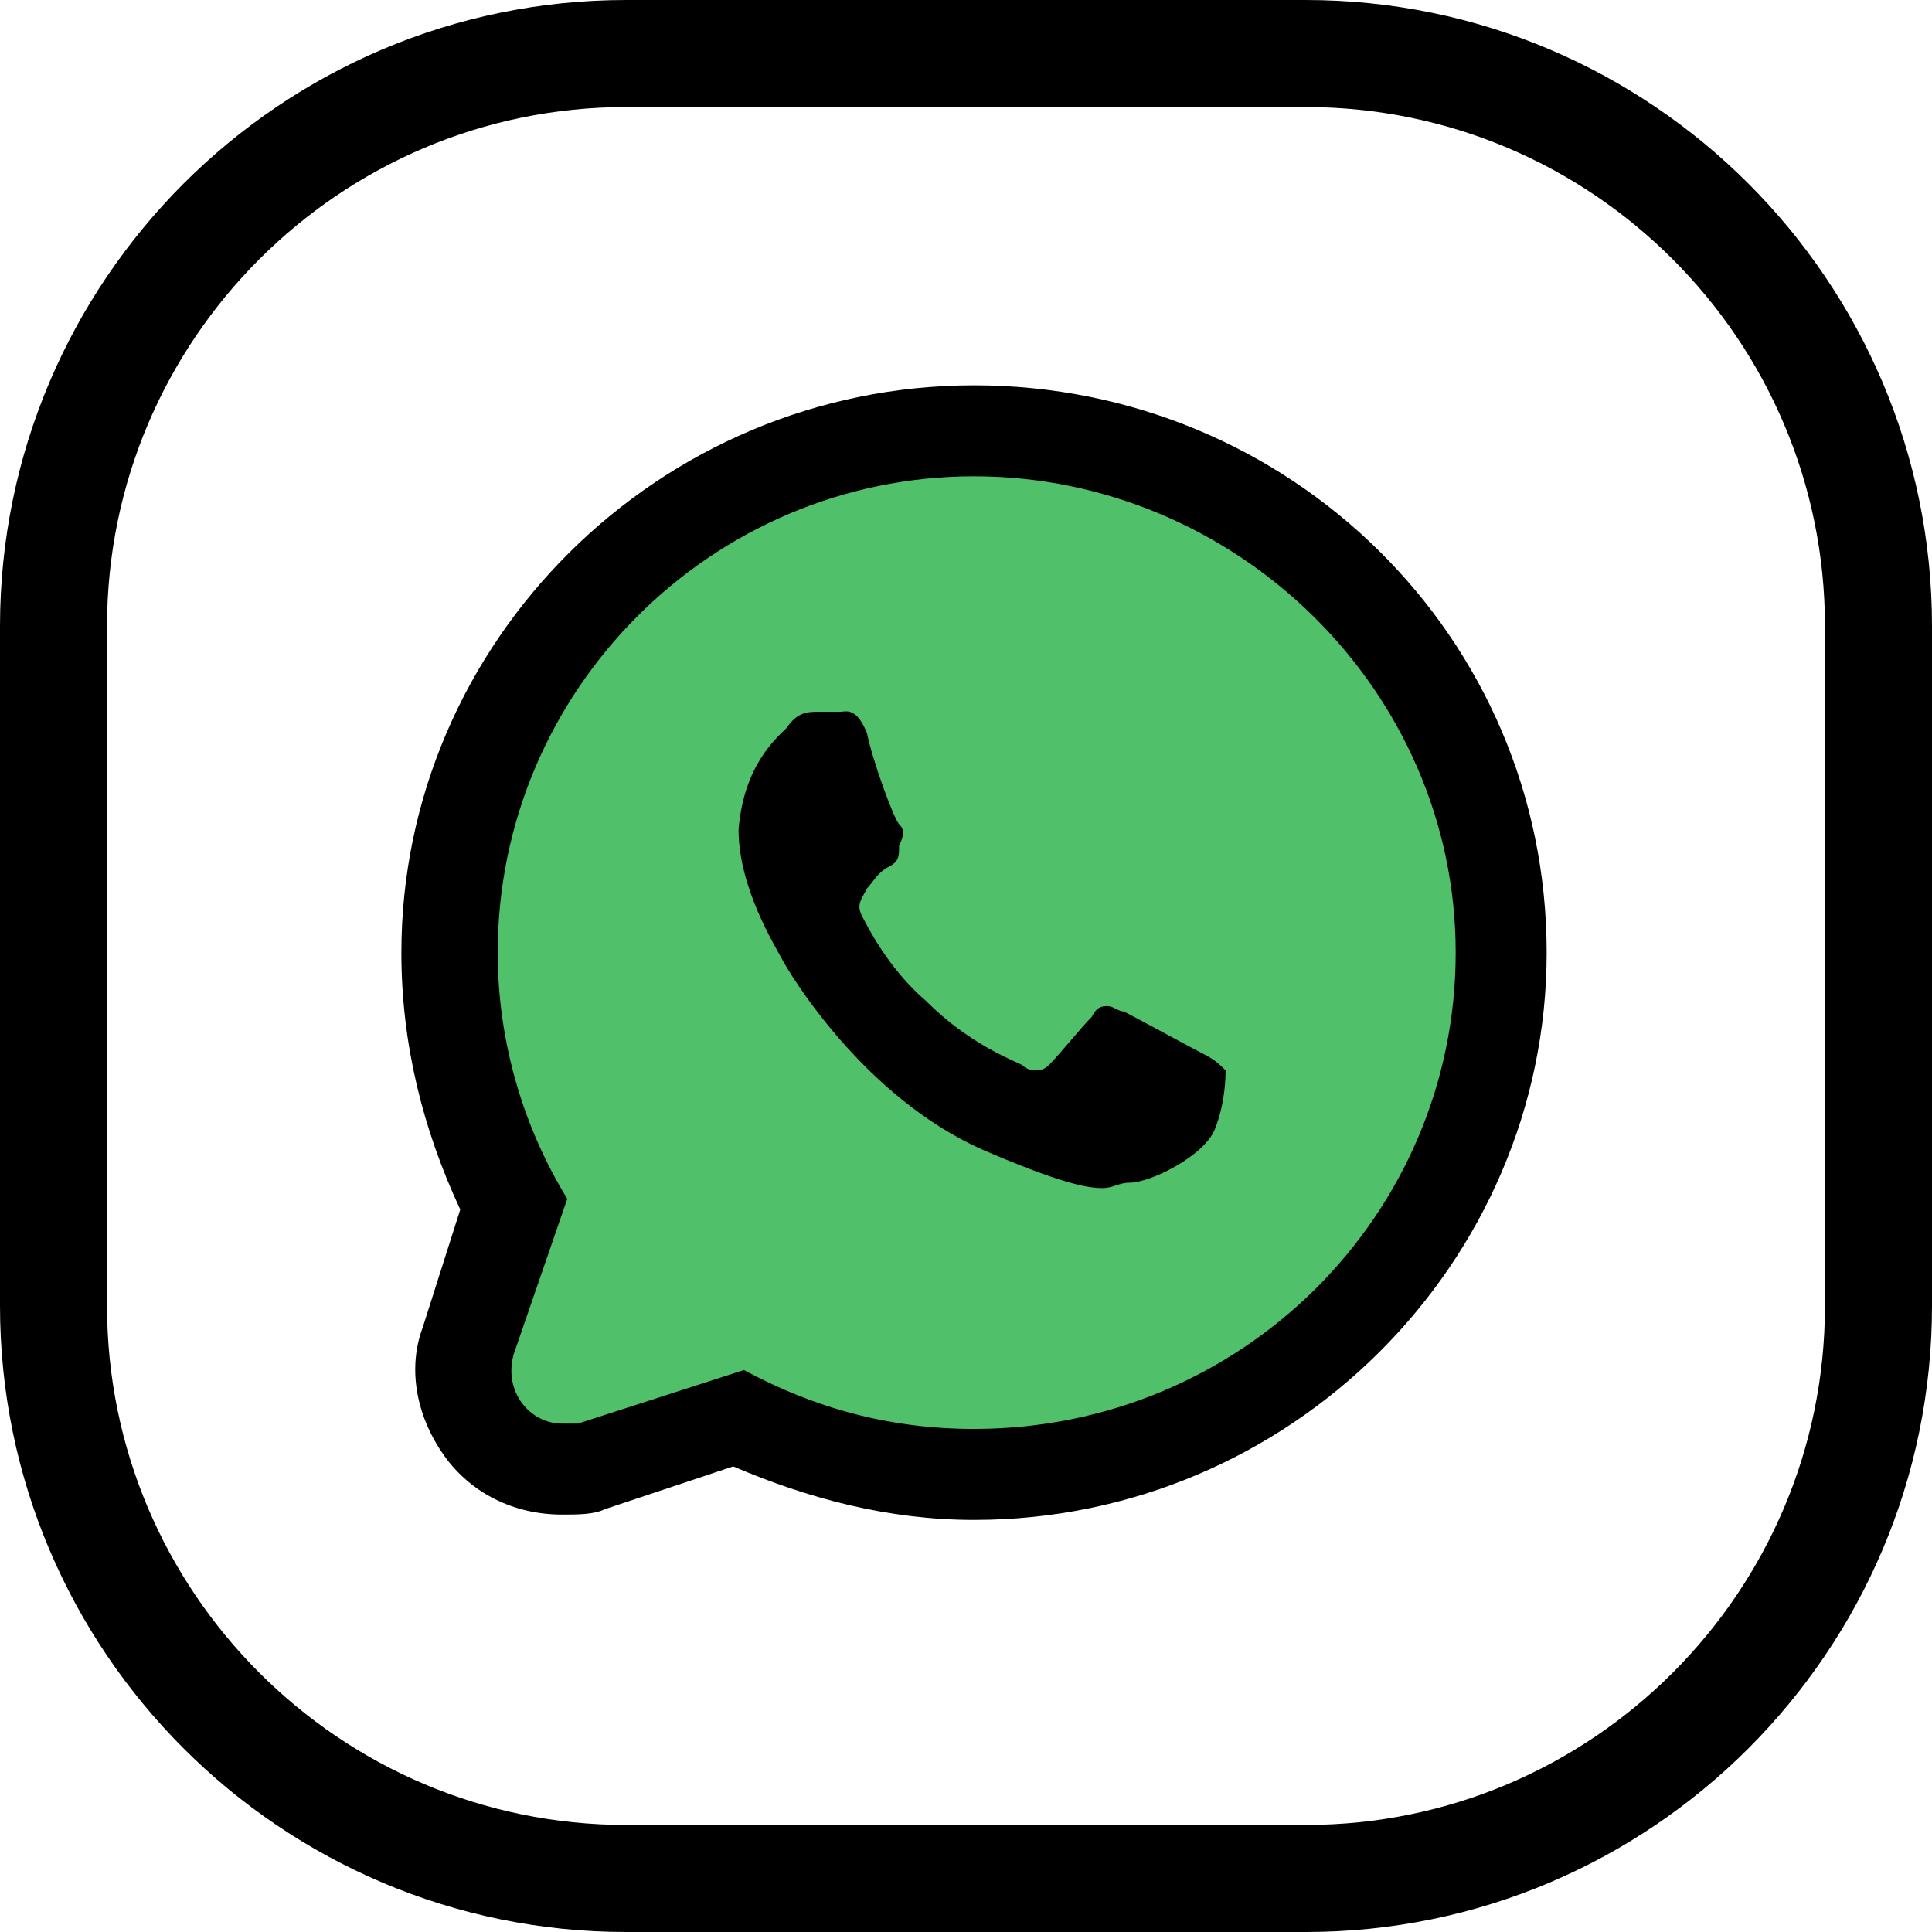
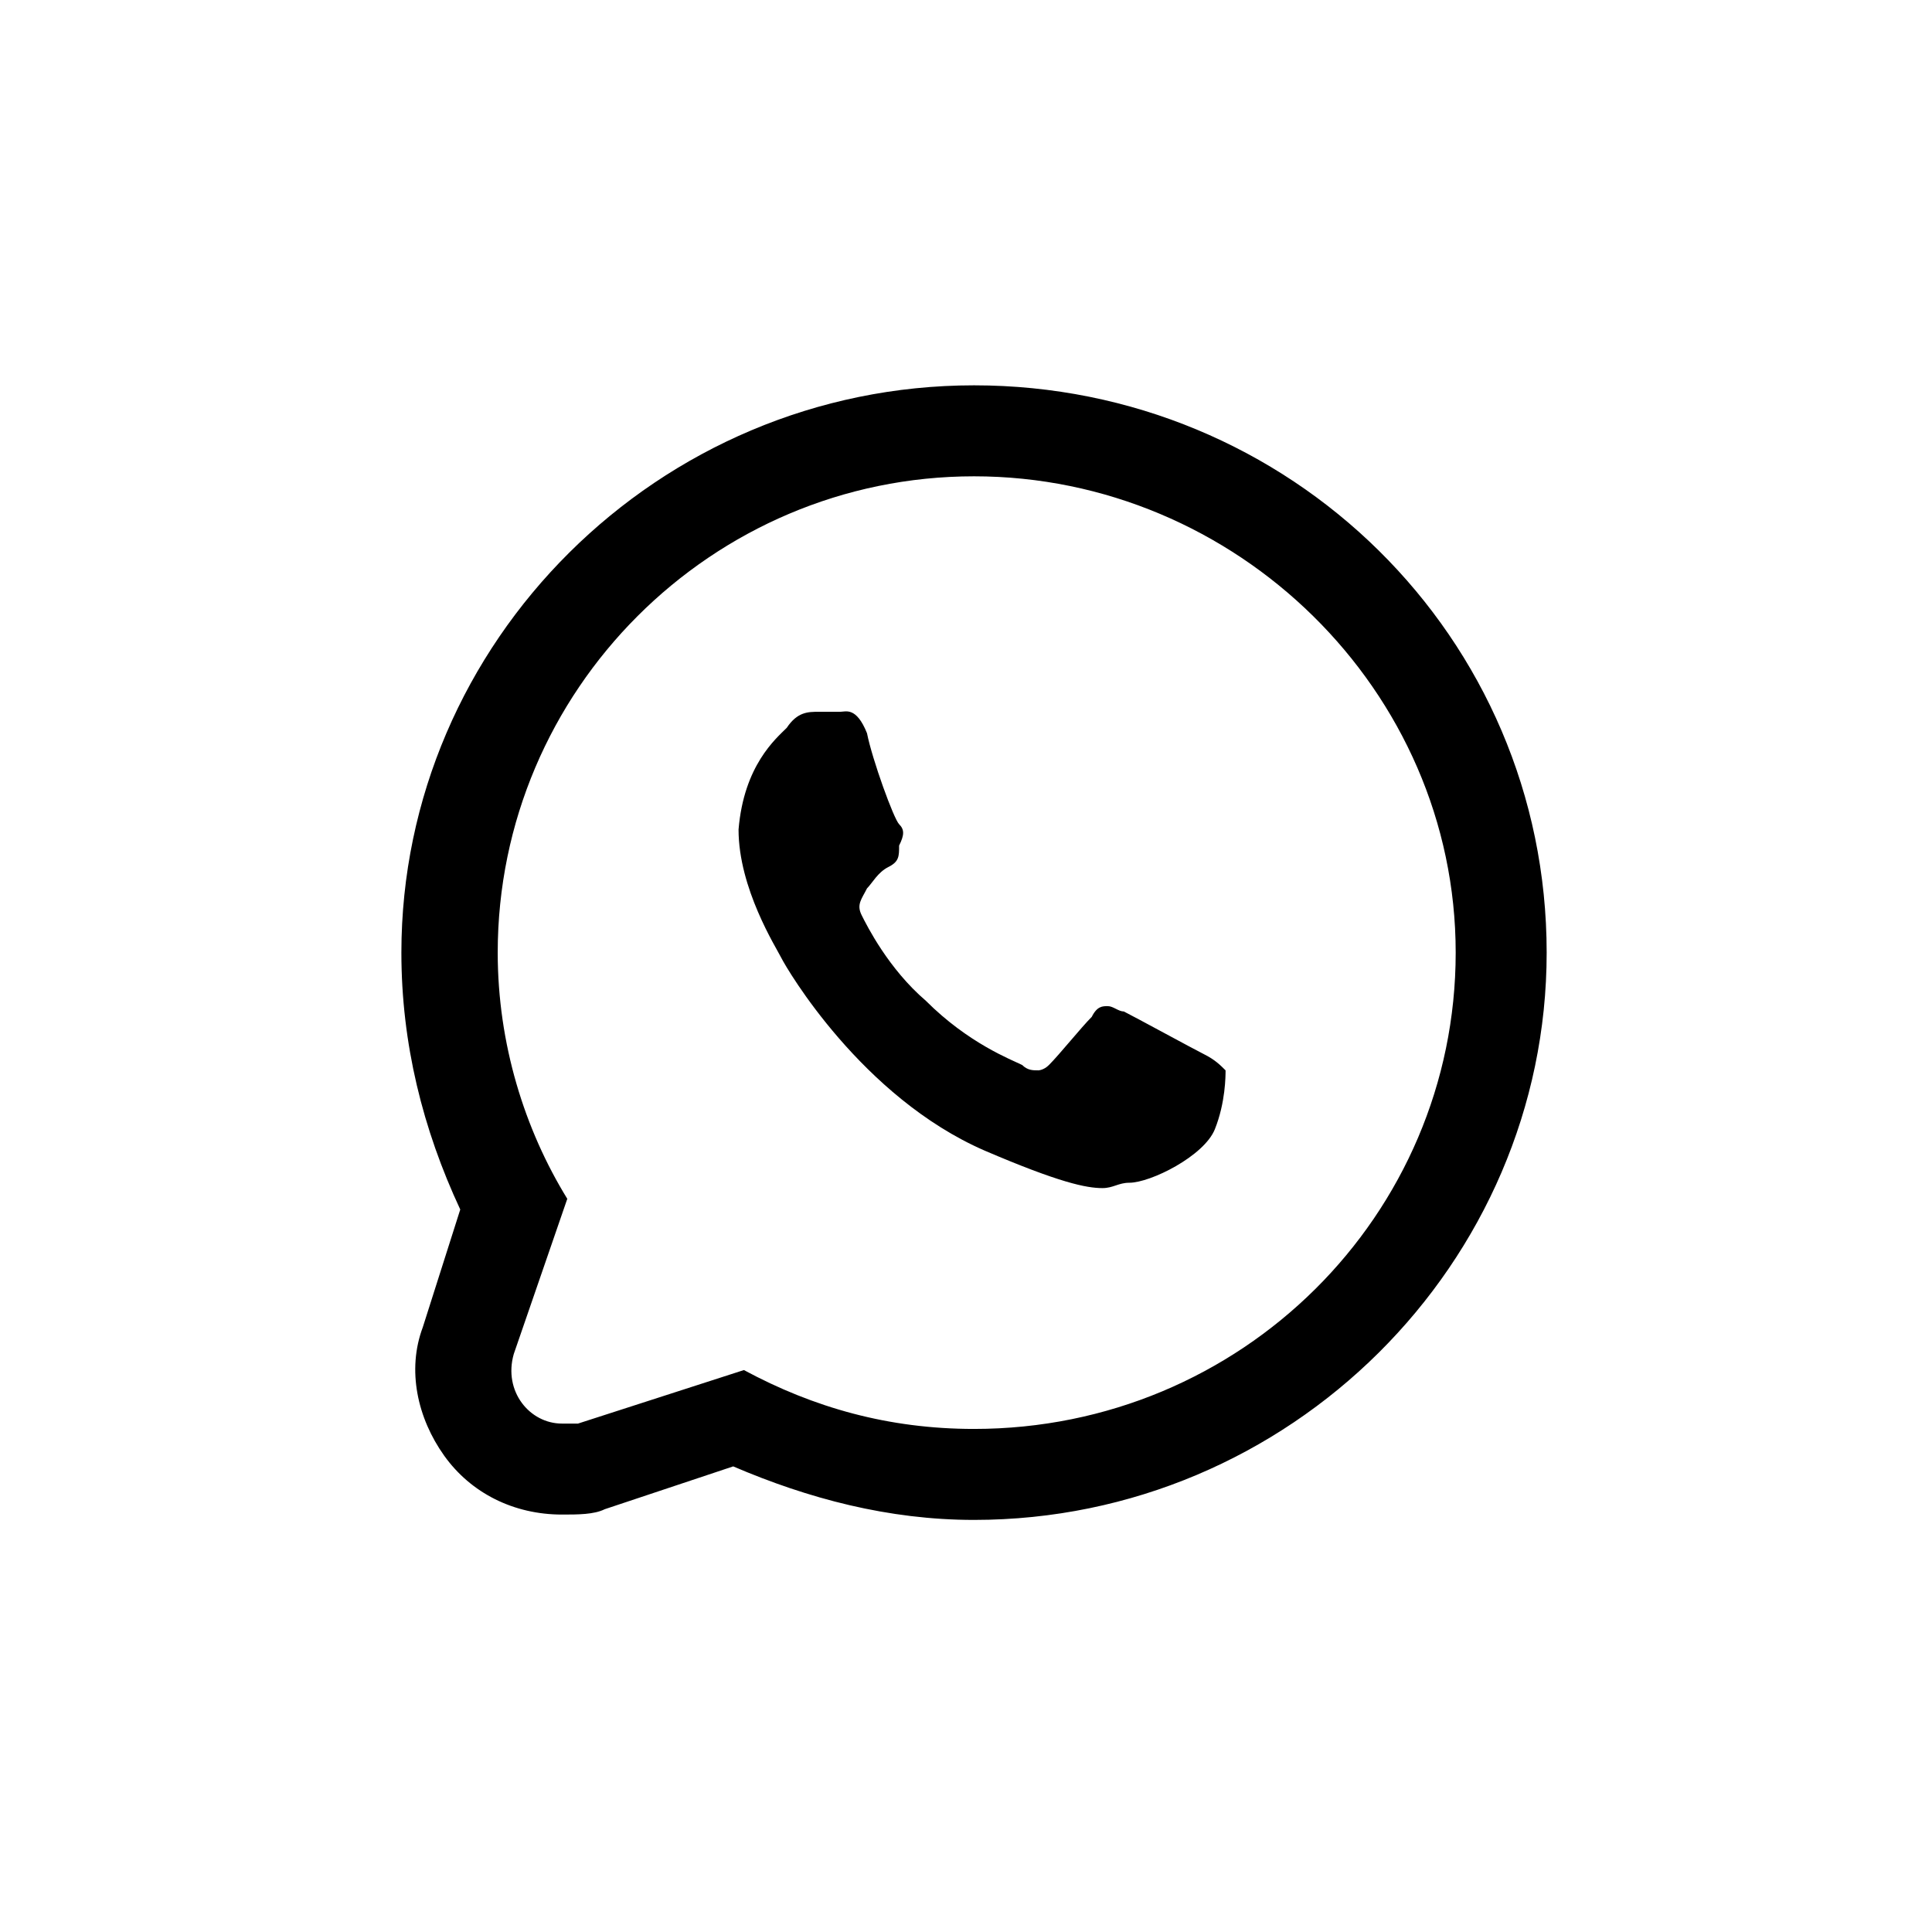
<svg xmlns="http://www.w3.org/2000/svg" id="Слой_1" x="0px" y="0px" viewBox="0 0 36.1 36.1" style="enable-background:new 0 0 36.1 36.1;" xml:space="preserve">
  <style type="text/css"> .st0{fill:#51C06B;} .st1{fill:none;stroke:#000000;stroke-width:2;stroke-miterlimit:10;} </style>
  <g>
    <g>
-       <path class="st0" d="M18.4,8.5c-5.1,0-9.4,4.2-9.4,9.3c0,1.8,0.5,3.4,1.4,4.8l-1,3c-0.3,0.8,0.5,1.6,1.3,1.3l3.3-1 c1.4,0.7,2.9,1.2,4.5,1.2c5.1,0,9.4-4.2,9.4-9.3C27.9,12.7,23.7,8.5,18.4,8.5L18.4,8.5z" />
-     </g>
+       </g>
  </g>
-   <path class="st1" d="M24.4,35.1H11.7C5.8,35.1,1,30.3,1,24.4V11.7C1,5.8,5.8,1,11.7,1h12.7c5.9,0,10.7,4.8,10.7,10.7v12.7 C35.1,30.3,30.3,35.1,24.4,35.1z" />
  <g>
    <g>
      <g>
        <path d="M18.2,8.9c4.9,0,9,4,9,8.9s-4,8.9-9,8.9c-1.6,0-3-0.4-4.3-1.1l-3.1,1c-0.1,0-0.2,0-0.3,0c-0.6,0-1.1-0.6-0.9-1.3l1-2.9 c-0.8-1.3-1.3-2.9-1.3-4.6C9.3,12.9,13.3,8.9,18.2,8.9 M20.6,22.2c0.2,0,0.3-0.1,0.5-0.1c0.4,0,1.4-0.5,1.6-1s0.2-1,0.2-1.1 c-0.1-0.1-0.2-0.2-0.4-0.3S21.2,19,21,18.9c-0.1,0-0.2-0.1-0.3-0.1c-0.1,0-0.2,0-0.3,0.2c-0.2,0.2-0.6,0.7-0.8,0.9 C19.5,20,19.4,20,19.4,20c-0.1,0-0.2,0-0.3-0.1c-0.2-0.1-1-0.4-1.8-1.2c-0.7-0.6-1.1-1.4-1.2-1.6s0-0.3,0.1-0.5 c0.1-0.1,0.2-0.3,0.4-0.4s0.2-0.2,0.2-0.4c0.1-0.2,0.1-0.3,0-0.4c-0.1-0.1-0.5-1.2-0.6-1.7c-0.2-0.5-0.4-0.4-0.5-0.4h-0.1 c-0.1,0-0.2,0-0.3,0c-0.2,0-0.4,0-0.6,0.3c-0.2,0.2-0.8,0.7-0.9,1.9c0,1.1,0.7,2.2,0.8,2.4s1.5,2.6,3.8,3.6 C19.8,22.1,20.3,22.2,20.6,22.2 M18.2,7.2C12.3,7.2,7.5,12,7.5,17.8c0,1.7,0.4,3.3,1.1,4.8l-0.7,2.2c-0.3,0.8-0.1,1.7,0.4,2.4 c0.5,0.7,1.3,1.1,2.2,1.1c0.3,0,0.6,0,0.8-0.1l2.4-0.8c1.4,0.6,2.9,1,4.5,1c5.9,0,10.7-4.8,10.7-10.6 C28.9,11.9,24.1,7.2,18.2,7.2L18.2,7.2z" />
      </g>
    </g>
  </g>
</svg>